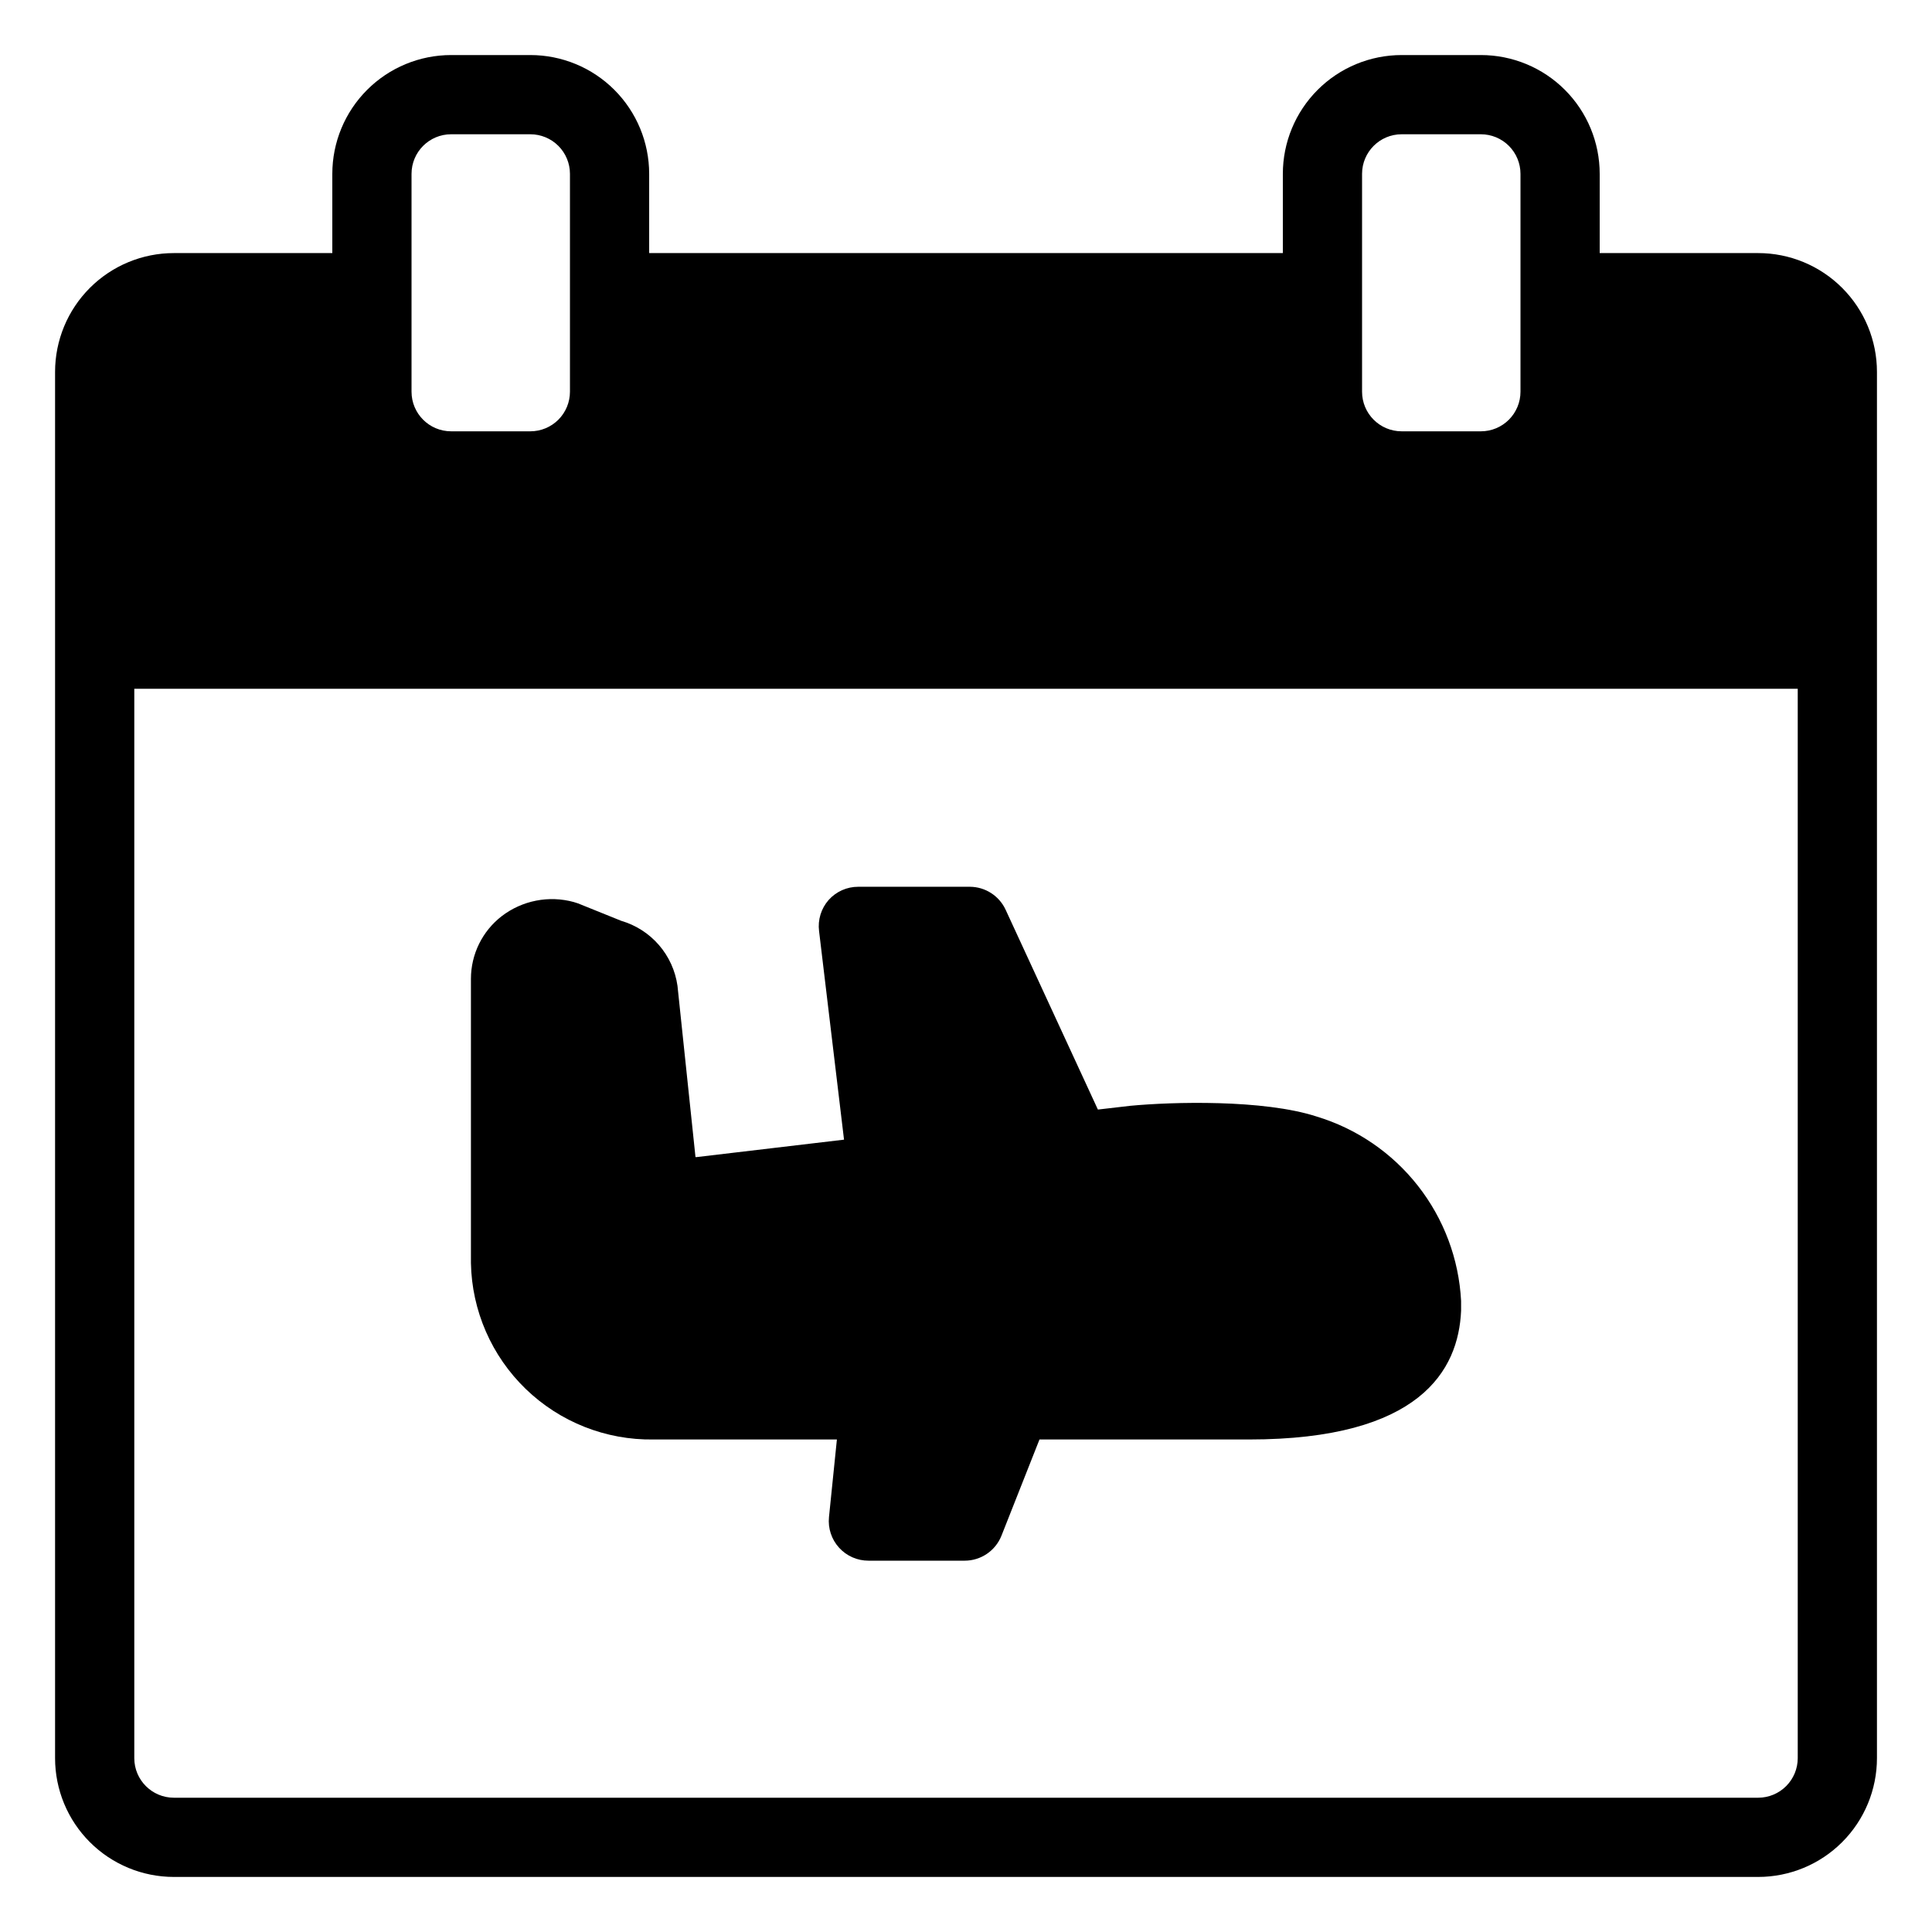
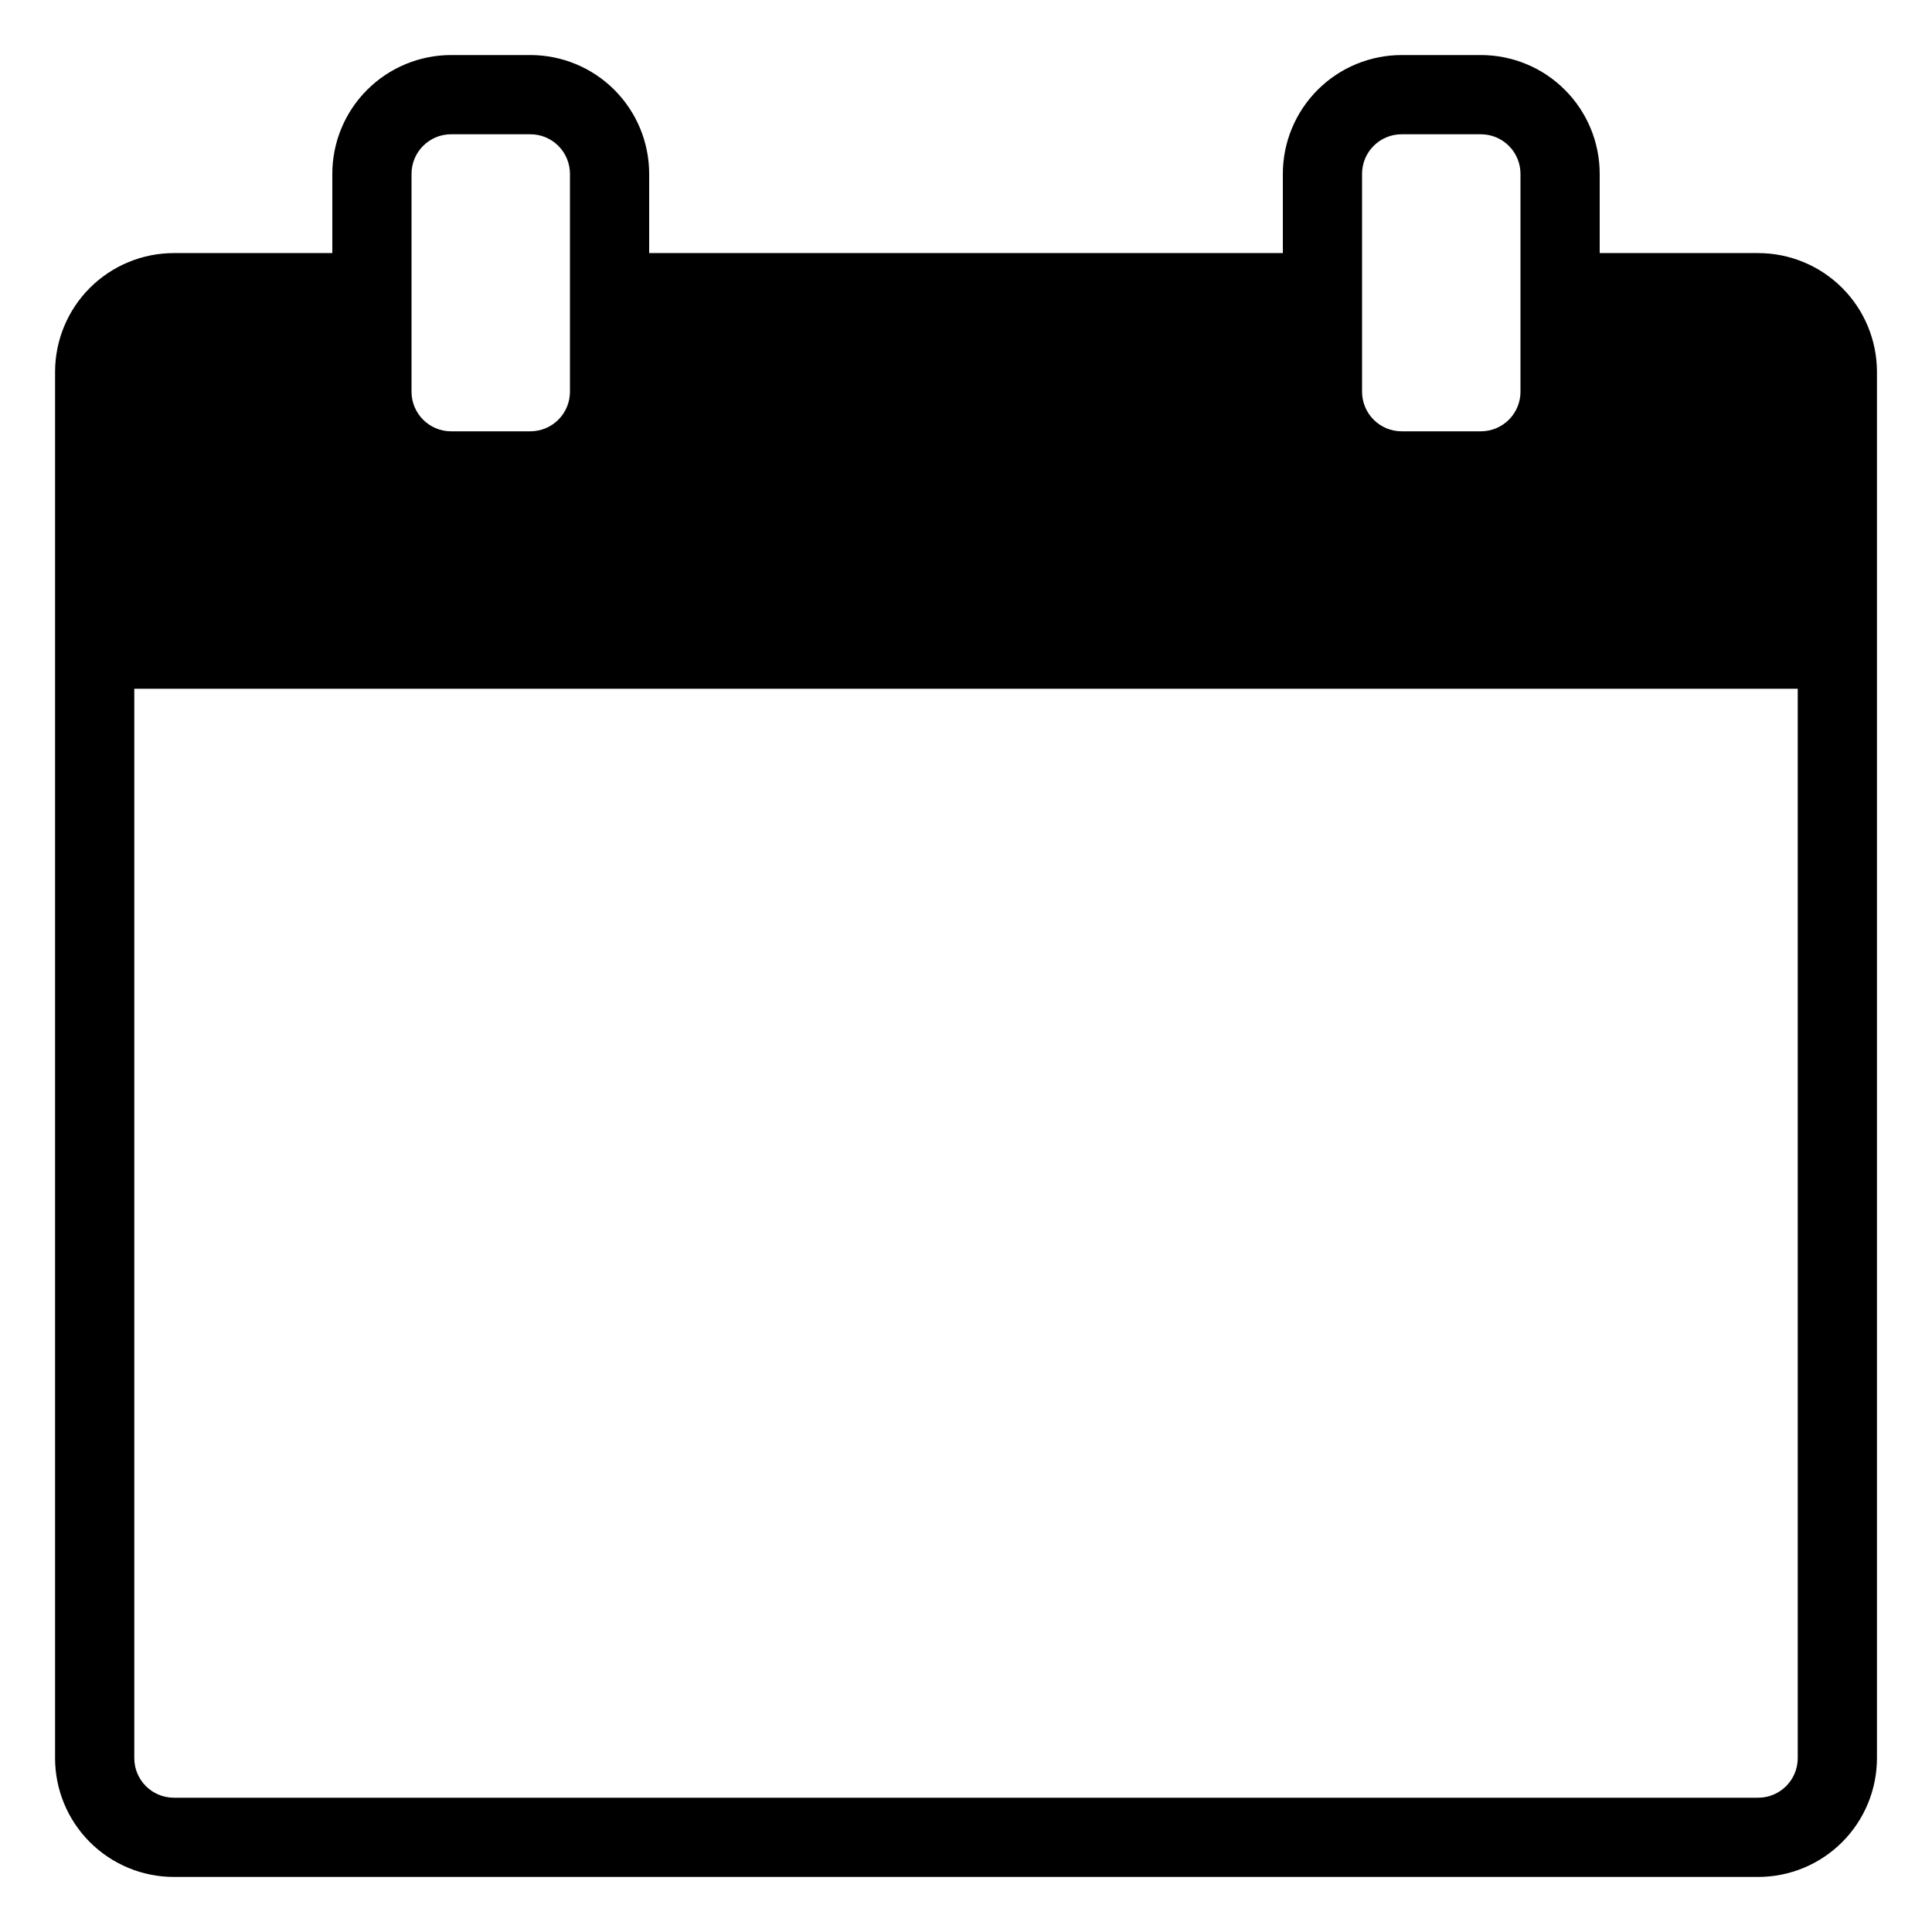
<svg xmlns="http://www.w3.org/2000/svg" fill="#000000" width="800px" height="800px" version="1.1" viewBox="144 144 512 512">
  <g>
    <path d="m609.92 211.07h-41.984v-20.992c0-8.352-3.316-16.359-9.223-22.266-5.902-5.906-13.914-9.223-22.266-9.223h-20.992c-8.348 0-16.359 3.316-22.266 9.223-5.902 5.906-9.223 13.914-9.223 22.266v20.992h-167.93v-20.992c0-8.352-3.32-16.359-9.223-22.266-5.906-5.906-13.914-9.223-22.266-9.223h-20.992c-8.352 0-16.359 3.316-22.266 9.223s-9.223 13.914-9.223 22.266v20.992h-41.984c-8.352 0-16.359 3.316-22.266 9.223s-9.223 13.914-9.223 22.266v367.36c0 8.352 3.316 16.363 9.223 22.266 5.906 5.906 13.914 9.223 22.266 9.223h419.84c8.352 0 16.363-3.316 22.266-9.223 5.906-5.902 9.223-13.914 9.223-22.266v-367.36c0-8.352-3.316-16.359-9.223-22.266-5.902-5.906-13.914-9.223-22.266-9.223zm-104.96-20.992c0-5.797 4.699-10.496 10.496-10.496h20.992c2.785 0 5.453 1.105 7.422 3.074s3.074 4.637 3.074 7.422v57.727c0 2.785-1.105 5.453-3.074 7.422s-4.637 3.074-7.422 3.074h-20.992c-5.797 0-10.496-4.699-10.496-10.496zm-251.9 0c0-5.797 4.699-10.496 10.496-10.496h20.992c2.781 0 5.453 1.105 7.422 3.074s3.074 4.637 3.074 7.422v57.727c0 2.785-1.105 5.453-3.074 7.422s-4.641 3.074-7.422 3.074h-20.992c-5.797 0-10.496-4.699-10.496-10.496zm367.36 419.84c0 2.785-1.105 5.453-3.074 7.422s-4.637 3.074-7.422 3.074h-419.84c-5.797 0-10.496-4.699-10.496-10.496v-283.39h440.83z" />
-     <path d="m492.89 439.88c-14.117-4.566-38.258-3.883-49.332-2.832l-8.605 0.996-24.453-52.953c-1.707-3.688-5.387-6.059-9.449-6.086h-29.598c-3.008-0.012-5.871 1.27-7.871 3.516-1.98 2.258-2.898 5.258-2.519 8.238l6.613 55.262-39.047 4.617h-0.316l-4.773-45.395c-0.566-4-2.273-7.75-4.914-10.801-2.644-3.055-6.113-5.281-9.992-6.414l-11.441-4.617-1.156-0.367h0.004c-6.582-1.797-13.629-0.418-19.051 3.727-5.164 3.973-8.188 10.121-8.188 16.637v75.309c0.234 12.609 5.461 24.613 14.531 33.379s21.246 13.578 33.855 13.383h48.598l-2.098 20.57c-0.301 2.961 0.676 5.91 2.676 8.109 2 2.203 4.844 3.453 7.82 3.438h25.453c4.301 0.004 8.168-2.617 9.758-6.613l10.078-25.504h55.523c45.289 0 55.523-18.316 56.207-34.113v-2.625c-0.582-11.094-4.574-21.742-11.434-30.484-6.856-8.746-16.242-15.16-26.879-18.375z" />
  </g>
</svg>